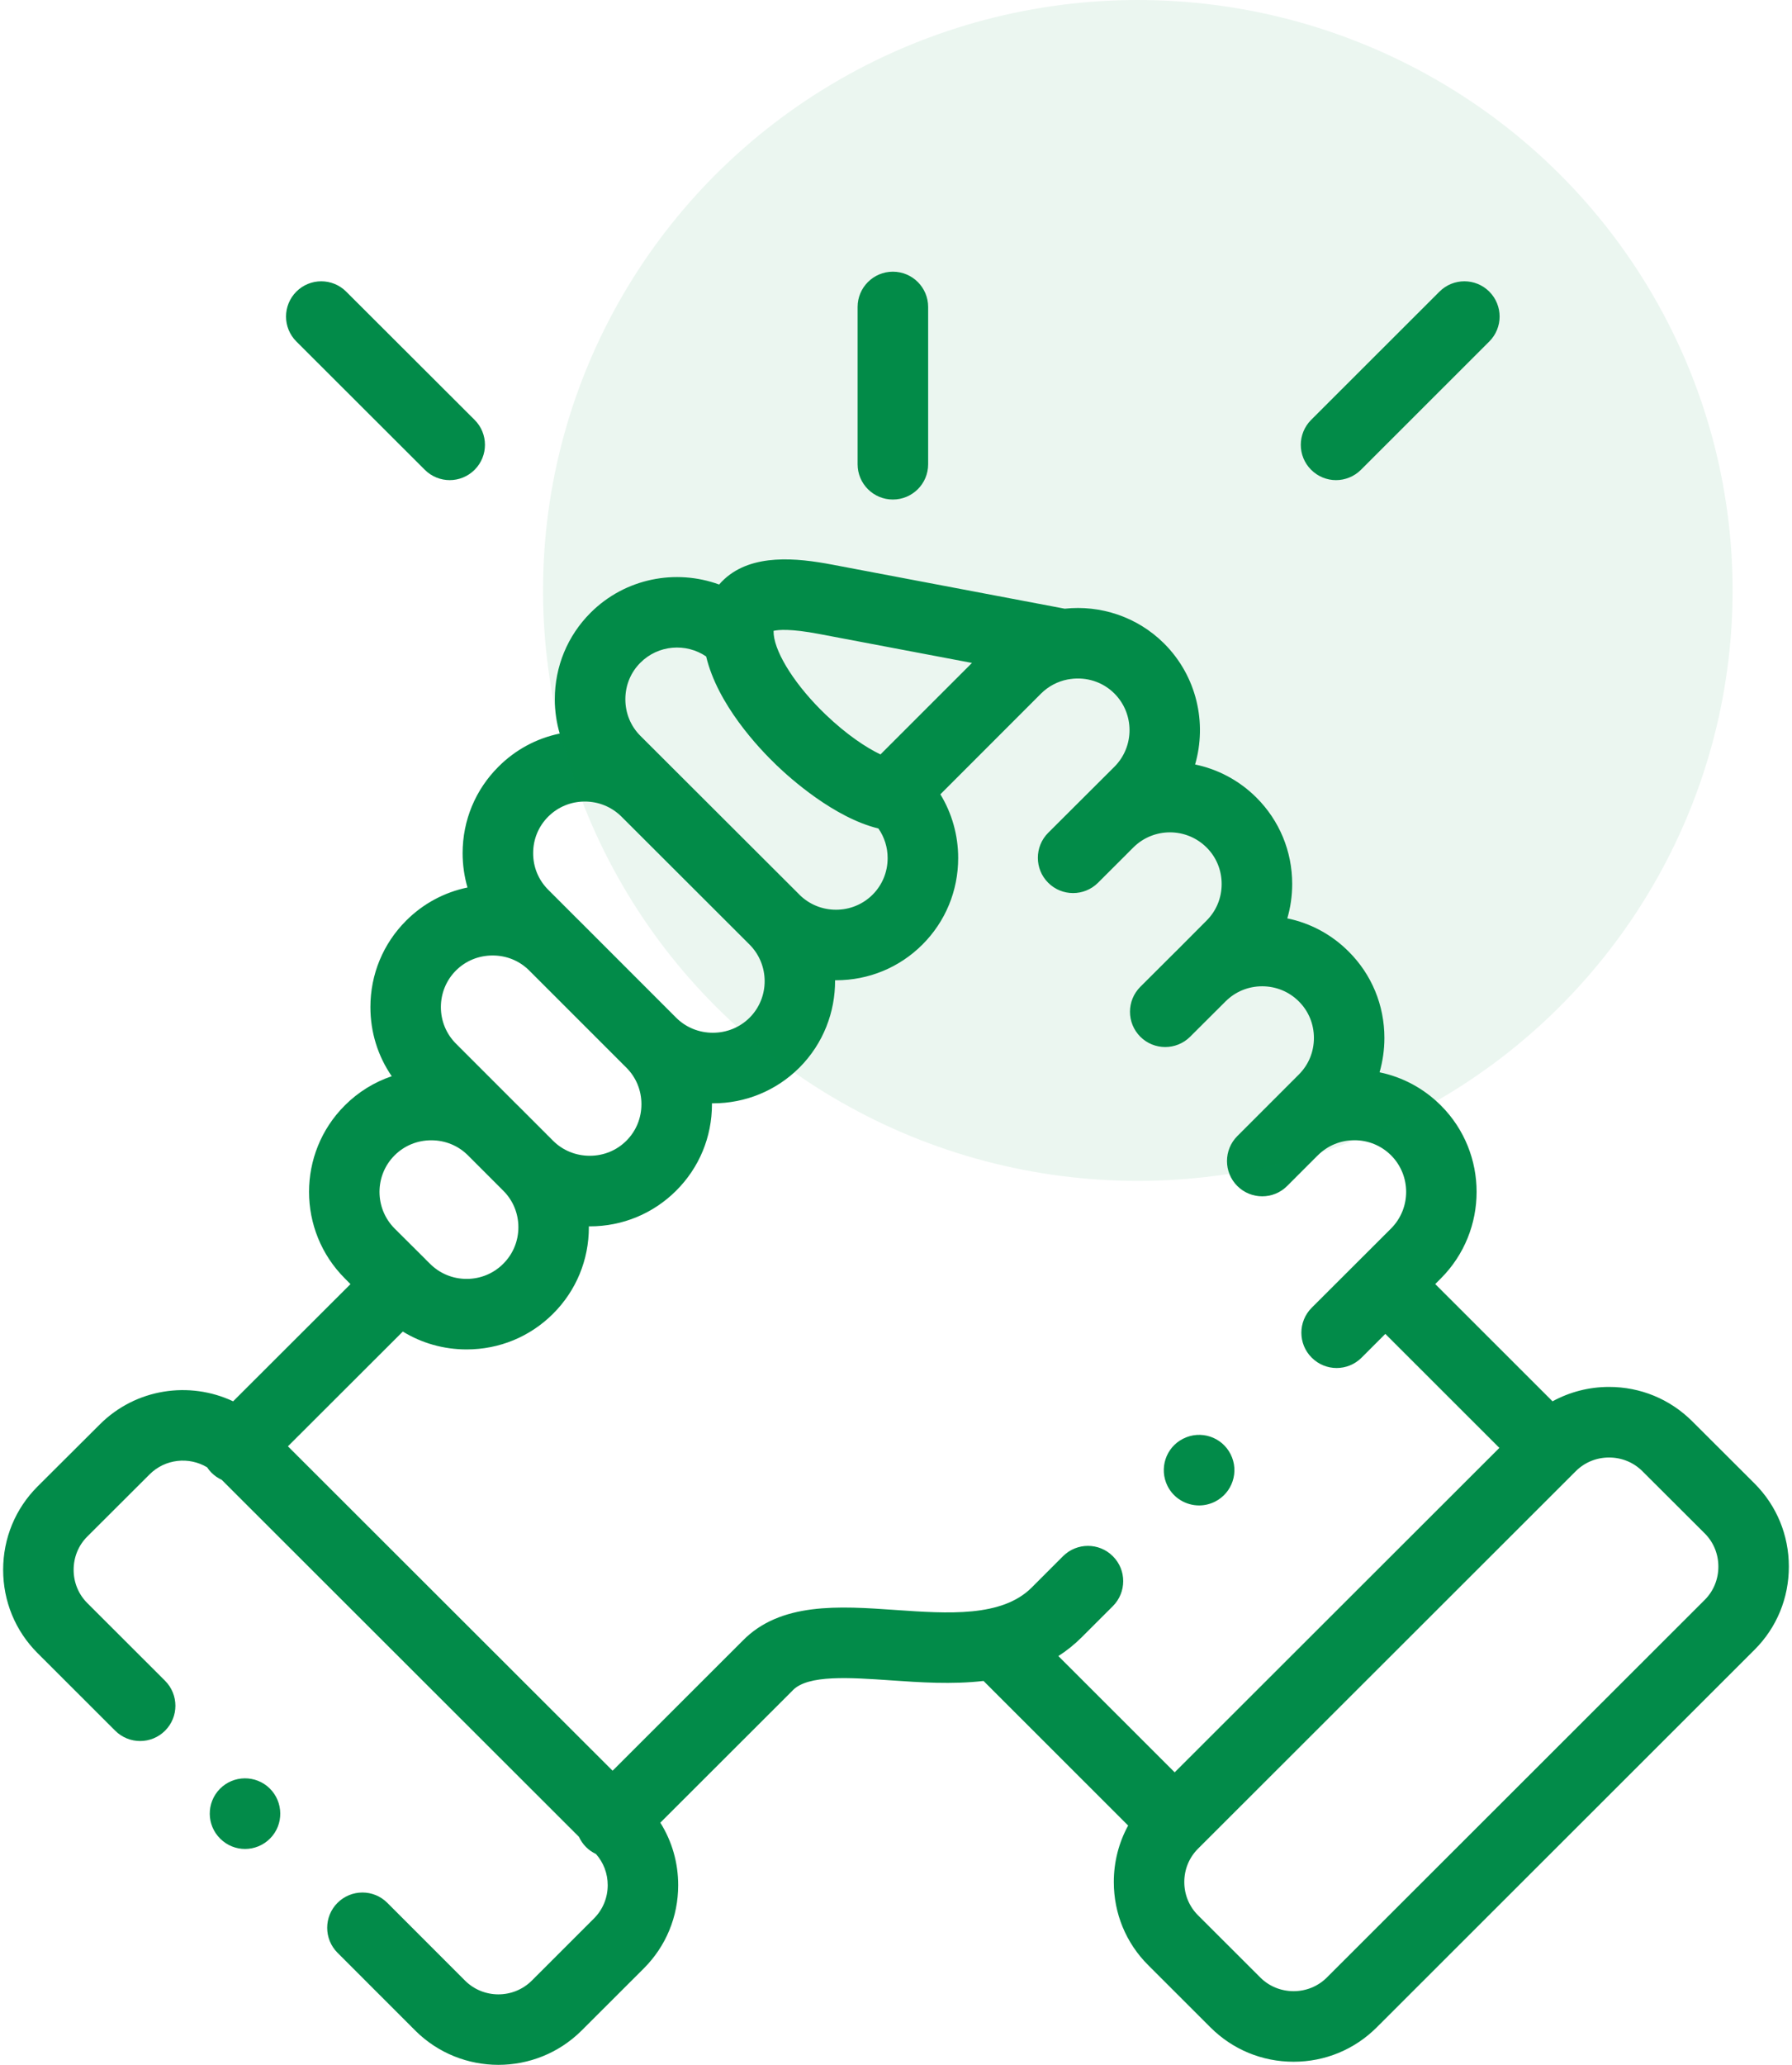
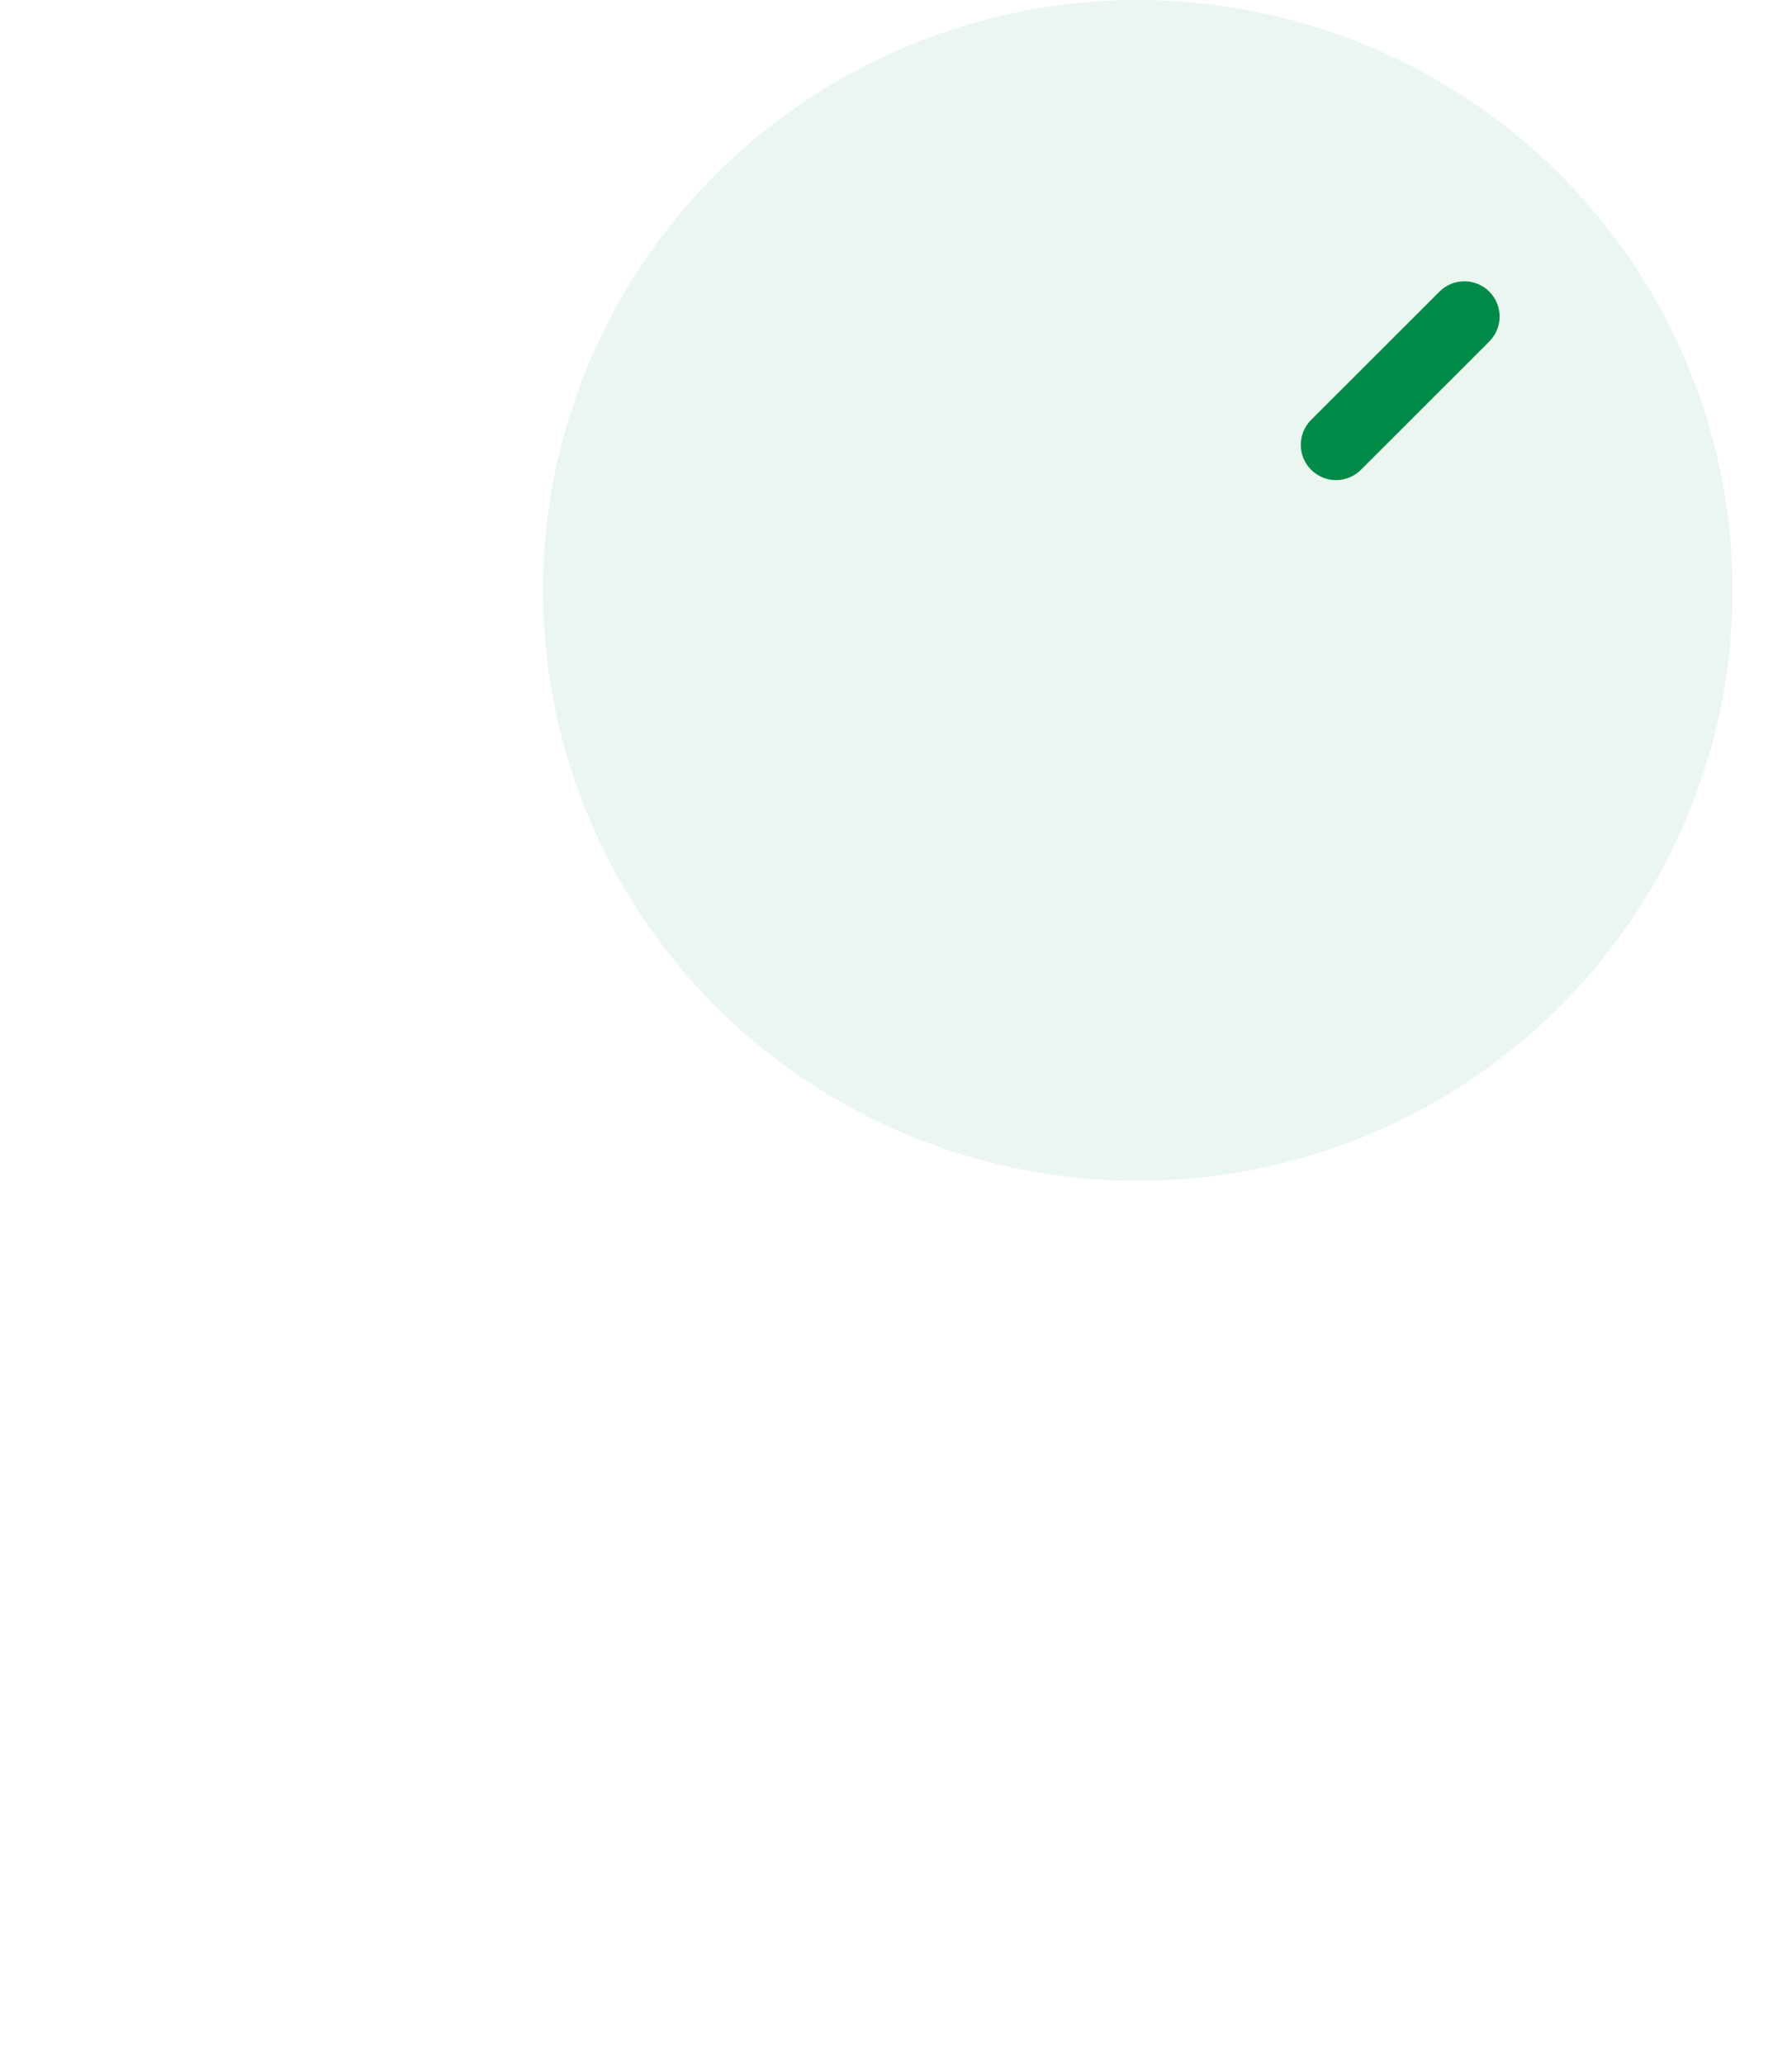
<svg xmlns="http://www.w3.org/2000/svg" width="33" height="38" viewBox="0 0 33 38" fill="none">
  <g clip-path="url(#clip0_9817_479)">
-     <path d="M16.442 9.193C16.801 9.193 17.092 8.903 17.092 8.544V5.649C17.092 5.291 16.801 5 16.442 5C16.084 5 15.793 5.291 15.793 5.649V8.544C15.793 8.903 16.084 9.193 16.442 9.193Z" fill="#028B49" />
-     <path d="M32.309 27.3L31.162 26.156C30.754 25.749 30.211 25.524 29.631 25.524C29.261 25.524 28.905 25.617 28.59 25.789L26.43 23.631L26.535 23.526C27.411 22.648 27.411 21.22 26.535 20.345C26.221 20.031 25.831 19.822 25.405 19.734C25.463 19.531 25.494 19.319 25.494 19.102C25.494 18.499 25.26 17.934 24.836 17.512C24.523 17.198 24.132 16.989 23.706 16.901C23.765 16.698 23.796 16.486 23.796 16.269C23.796 15.666 23.561 15.101 23.137 14.678C22.816 14.358 22.422 14.155 22.008 14.069C22.229 13.305 22.04 12.446 21.439 11.844C20.939 11.346 20.261 11.132 19.607 11.202L15.325 10.391C14.672 10.267 13.857 10.185 13.342 10.655C13.309 10.685 13.276 10.719 13.243 10.757C12.445 10.466 11.514 10.639 10.875 11.277C10.451 11.701 10.217 12.266 10.217 12.869C10.217 13.086 10.248 13.298 10.307 13.5C9.881 13.588 9.491 13.797 9.179 14.11C8.754 14.533 8.52 15.098 8.519 15.7C8.519 15.917 8.55 16.13 8.609 16.333C8.183 16.421 7.793 16.629 7.48 16.942C7.055 17.366 6.821 17.932 6.821 18.534C6.821 18.995 6.958 19.435 7.214 19.806C6.891 19.915 6.596 20.097 6.349 20.344C5.472 21.22 5.471 22.648 6.35 23.527L6.454 23.632L4.293 25.789C3.49 25.411 2.501 25.552 1.838 26.214L0.69 27.358C0.282 27.766 0.058 28.31 0.058 28.89C0.058 29.469 0.282 30.013 0.69 30.421L2.122 31.851C2.376 32.104 2.787 32.104 3.04 31.85C3.294 31.597 3.293 31.186 3.04 30.932L1.608 29.502C1.445 29.34 1.356 29.122 1.356 28.89C1.356 28.657 1.445 28.439 1.608 28.277L2.755 27.133C3.042 26.847 3.48 26.804 3.814 27.003C3.837 27.039 3.864 27.072 3.895 27.103C3.951 27.159 4.014 27.202 4.082 27.233L10.662 33.804C10.693 33.872 10.736 33.936 10.792 33.992C10.847 34.047 10.909 34.089 10.975 34.12C11.114 34.277 11.191 34.478 11.191 34.693C11.191 34.925 11.101 35.143 10.939 35.305L9.793 36.45C9.454 36.787 8.903 36.787 8.565 36.451L7.133 35.019C6.88 34.765 6.469 34.765 6.215 35.019C5.962 35.272 5.962 35.683 6.215 35.937L7.648 37.37C8.07 37.79 8.624 38 9.178 38C9.733 38 10.287 37.79 10.71 37.369L11.857 36.224C12.265 35.816 12.489 35.272 12.489 34.693C12.489 34.279 12.374 33.884 12.16 33.543L14.593 31.114C14.595 31.111 14.598 31.108 14.6 31.106C14.879 30.818 15.654 30.872 16.404 30.924C16.937 30.961 17.532 31.002 18.112 30.935L20.775 33.596C20.603 33.91 20.511 34.265 20.511 34.635C20.511 35.214 20.735 35.758 21.144 36.165L22.291 37.311C22.699 37.718 23.242 37.943 23.822 37.943C24.401 37.943 24.944 37.718 25.352 37.311L32.309 30.362C32.718 29.955 32.942 29.411 32.942 28.831C32.942 28.252 32.718 27.708 32.309 27.3ZM15.083 11.667L17.899 12.2L16.214 13.884C15.953 13.759 15.596 13.525 15.204 13.15C14.667 12.637 14.283 12.044 14.248 11.675C14.248 11.675 14.248 11.674 14.248 11.674C14.248 11.674 14.248 11.674 14.248 11.674C14.246 11.648 14.245 11.626 14.245 11.61C14.33 11.589 14.556 11.567 15.083 11.667ZM11.793 12.196C12.121 11.867 12.632 11.829 13.004 12.081C13.214 12.964 13.967 13.764 14.306 14.088C14.557 14.329 15.363 15.049 16.176 15.247C16.286 15.405 16.346 15.593 16.346 15.791C16.346 16.047 16.248 16.286 16.069 16.465C15.89 16.643 15.651 16.742 15.395 16.742C15.139 16.742 14.9 16.643 14.72 16.464L14.72 16.464L14.72 16.463L11.792 13.541C11.614 13.363 11.516 13.124 11.516 12.869C11.516 12.613 11.614 12.374 11.793 12.196ZM10.096 15.028C10.275 14.85 10.514 14.751 10.77 14.751C11.025 14.751 11.265 14.85 11.445 15.029L13.802 17.382C14.174 17.754 14.174 18.359 13.804 18.729C13.624 18.908 13.384 19.006 13.127 19.006C12.871 19.006 12.631 18.908 12.452 18.73L12.452 18.73L10.664 16.942C10.661 16.939 10.658 16.936 10.655 16.934L10.096 16.375C9.916 16.195 9.817 15.956 9.818 15.7C9.818 15.446 9.916 15.208 10.096 15.028ZM8.397 17.86C8.576 17.682 8.815 17.584 9.072 17.584C9.326 17.584 9.563 17.68 9.741 17.856L11.535 19.649C11.714 19.827 11.812 20.066 11.812 20.321C11.812 20.576 11.714 20.815 11.534 20.994C11.356 21.172 11.116 21.27 10.861 21.27C10.604 21.27 10.364 21.172 10.185 20.994L9.535 20.344C9.535 20.344 9.535 20.344 9.534 20.344L8.397 19.207C8.218 19.028 8.119 18.789 8.119 18.534C8.119 18.279 8.218 18.039 8.397 17.86ZM7.266 21.263C7.446 21.083 7.686 20.985 7.942 20.985C8.198 20.985 8.438 21.083 8.617 21.262L9.268 21.913C9.447 22.091 9.546 22.33 9.546 22.585C9.546 22.84 9.447 23.079 9.267 23.258C9.088 23.437 8.849 23.536 8.593 23.536C8.337 23.536 8.098 23.437 7.918 23.257L7.836 23.176C7.835 23.175 7.834 23.174 7.833 23.172C7.832 23.171 7.831 23.17 7.83 23.169L7.267 22.609C6.896 22.237 6.896 21.633 7.266 21.263ZM20.494 28.64C20.241 28.386 19.83 28.386 19.576 28.639L18.999 29.216C18.45 29.765 17.456 29.696 16.494 29.629C15.45 29.556 14.37 29.482 13.672 30.199L11.281 32.587L5.302 26.617L7.418 24.505C7.767 24.719 8.171 24.834 8.593 24.834C9.196 24.834 9.762 24.6 10.185 24.177C10.61 23.753 10.844 23.188 10.844 22.585C10.844 22.579 10.844 22.574 10.844 22.568C10.849 22.568 10.855 22.569 10.861 22.569C11.463 22.569 12.028 22.335 12.451 21.913C12.877 21.489 13.111 20.924 13.111 20.321C13.111 20.315 13.111 20.31 13.111 20.304C13.116 20.304 13.122 20.305 13.127 20.305C13.73 20.305 14.295 20.072 14.721 19.648C15.163 19.205 15.382 18.622 15.378 18.04C15.384 18.04 15.389 18.04 15.395 18.04C15.998 18.04 16.564 17.806 16.987 17.383C17.411 16.959 17.645 16.394 17.645 15.791C17.645 15.37 17.53 14.967 17.317 14.618L19.171 12.764C19.309 12.627 19.48 12.54 19.658 12.505C19.677 12.502 19.697 12.499 19.715 12.496C20.002 12.456 20.303 12.544 20.522 12.763C20.893 13.135 20.893 13.739 20.523 14.11L19.959 14.672C19.957 14.674 19.955 14.676 19.953 14.678L19.302 15.327C19.049 15.581 19.049 15.992 19.302 16.245C19.555 16.499 19.966 16.499 20.22 16.246L20.787 15.68C20.787 15.679 20.787 15.679 20.787 15.679L20.873 15.594C21.245 15.225 21.848 15.226 22.22 15.597C22.399 15.775 22.497 16.014 22.497 16.269C22.497 16.524 22.399 16.763 22.219 16.942L21.651 17.512C21.651 17.512 21.65 17.512 21.65 17.512L21 18.16C20.746 18.413 20.745 18.824 20.998 19.078C21.251 19.332 21.662 19.332 21.916 19.08L22.569 18.429C22.748 18.25 22.987 18.151 23.243 18.151C23.499 18.151 23.739 18.25 23.919 18.43C24.098 18.608 24.196 18.847 24.196 19.102C24.196 19.357 24.098 19.596 23.918 19.775L22.785 20.908C22.532 21.162 22.532 21.573 22.785 21.826C22.912 21.953 23.078 22.016 23.244 22.016C23.41 22.016 23.577 21.953 23.703 21.826L24.258 21.271C24.261 21.268 24.265 21.265 24.268 21.262C24.447 21.083 24.686 20.984 24.942 20.984C25.198 20.984 25.437 21.083 25.617 21.262C25.987 21.633 25.987 22.237 25.617 22.608L25.052 23.172C25.052 23.172 25.052 23.172 25.052 23.172C25.051 23.172 25.051 23.173 25.051 23.173L24.155 24.067C23.902 24.321 23.901 24.732 24.155 24.985C24.282 25.112 24.448 25.176 24.614 25.176C24.78 25.176 24.946 25.113 25.073 24.986L25.511 24.548L27.611 26.646L21.632 32.617L19.49 30.477C19.64 30.381 19.782 30.268 19.917 30.134L20.494 29.558C20.747 29.304 20.748 28.893 20.494 28.64ZM31.392 29.444L24.435 36.392C24.272 36.555 24.054 36.644 23.822 36.644C23.589 36.644 23.371 36.555 23.208 36.392L22.061 35.247C21.898 35.084 21.809 34.867 21.809 34.635C21.809 34.403 21.898 34.186 22.061 34.023L29.018 27.075C29.181 26.912 29.399 26.823 29.631 26.823C29.864 26.823 30.082 26.912 30.245 27.075L31.392 28.219C31.555 28.381 31.644 28.598 31.644 28.831C31.644 29.064 31.555 29.281 31.392 29.444Z" fill="#028B49" />
-     <path d="M7.823 8.646C7.95 8.773 8.116 8.836 8.282 8.836C8.448 8.836 8.614 8.772 8.741 8.645C8.994 8.391 8.994 7.98 8.74 7.727L6.375 5.367C6.121 5.113 5.71 5.114 5.457 5.367C5.204 5.621 5.204 6.032 5.458 6.285L7.823 8.646Z" fill="#028B49" />
    <path d="M24.603 8.836C24.769 8.836 24.935 8.772 25.062 8.646L27.425 6.285C27.679 6.032 27.679 5.621 27.426 5.367C27.173 5.114 26.762 5.113 26.508 5.367L24.145 7.727C23.891 7.981 23.891 8.392 24.144 8.645C24.271 8.772 24.437 8.836 24.603 8.836Z" fill="#028B49" />
-     <path d="M4.049 32.921C3.798 33.177 3.801 33.588 4.057 33.839L4.059 33.841C4.185 33.965 4.349 34.027 4.512 34.027C4.68 34.027 4.848 33.962 4.976 33.832C5.227 33.577 5.222 33.165 4.967 32.913C4.711 32.662 4.3 32.666 4.049 32.921Z" fill="#028B49" />
-     <path d="M22.082 27.705C22.181 27.705 22.281 27.682 22.375 27.635C22.695 27.473 22.824 27.083 22.662 26.763C22.501 26.443 22.11 26.314 21.79 26.476L21.787 26.477C21.467 26.639 21.34 27.028 21.501 27.349C21.615 27.575 21.845 27.705 22.082 27.705Z" fill="#028B49" />
  </g>
  <ellipse opacity="0.8" cx="20.953" cy="10.866" rx="10.953" ry="10.866" fill="#028B49" fill-opacity="0.1" />
  <defs>
    <clipPath id="clip0_9817_479">
      <rect width="33" height="33" fill="white" transform="translate(0 5)" />
    </clipPath>
  </defs>
</svg>